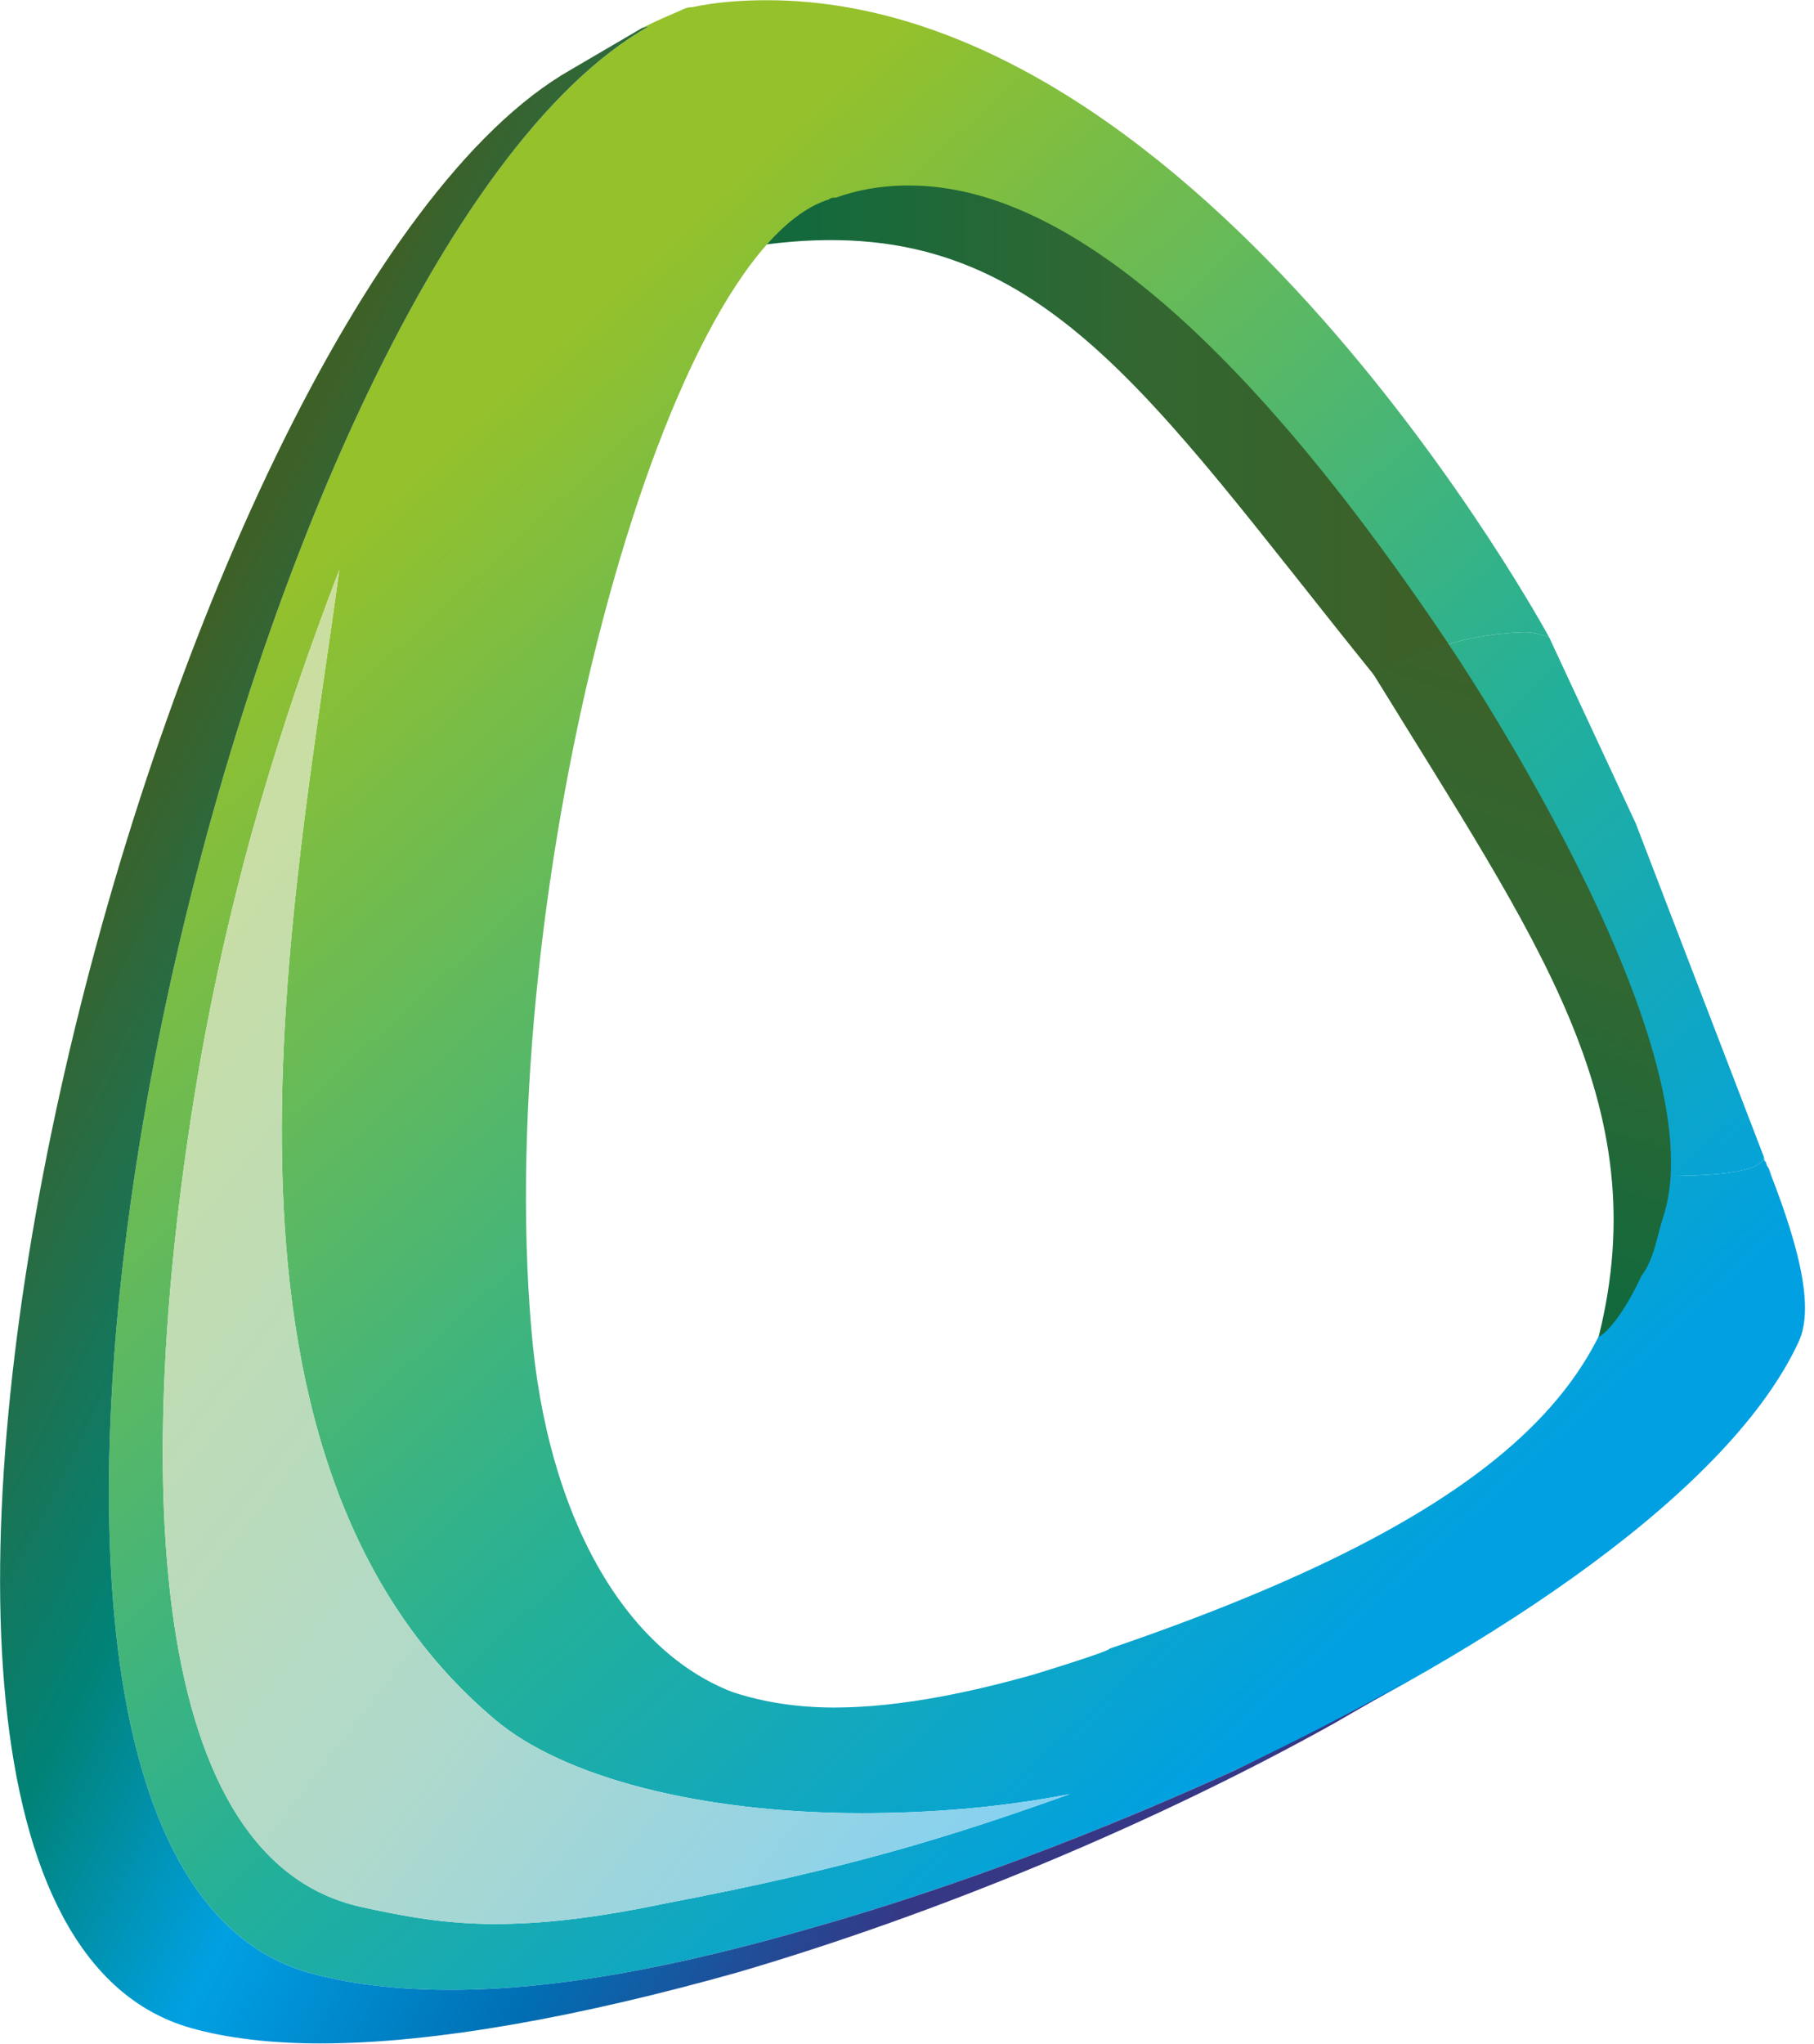
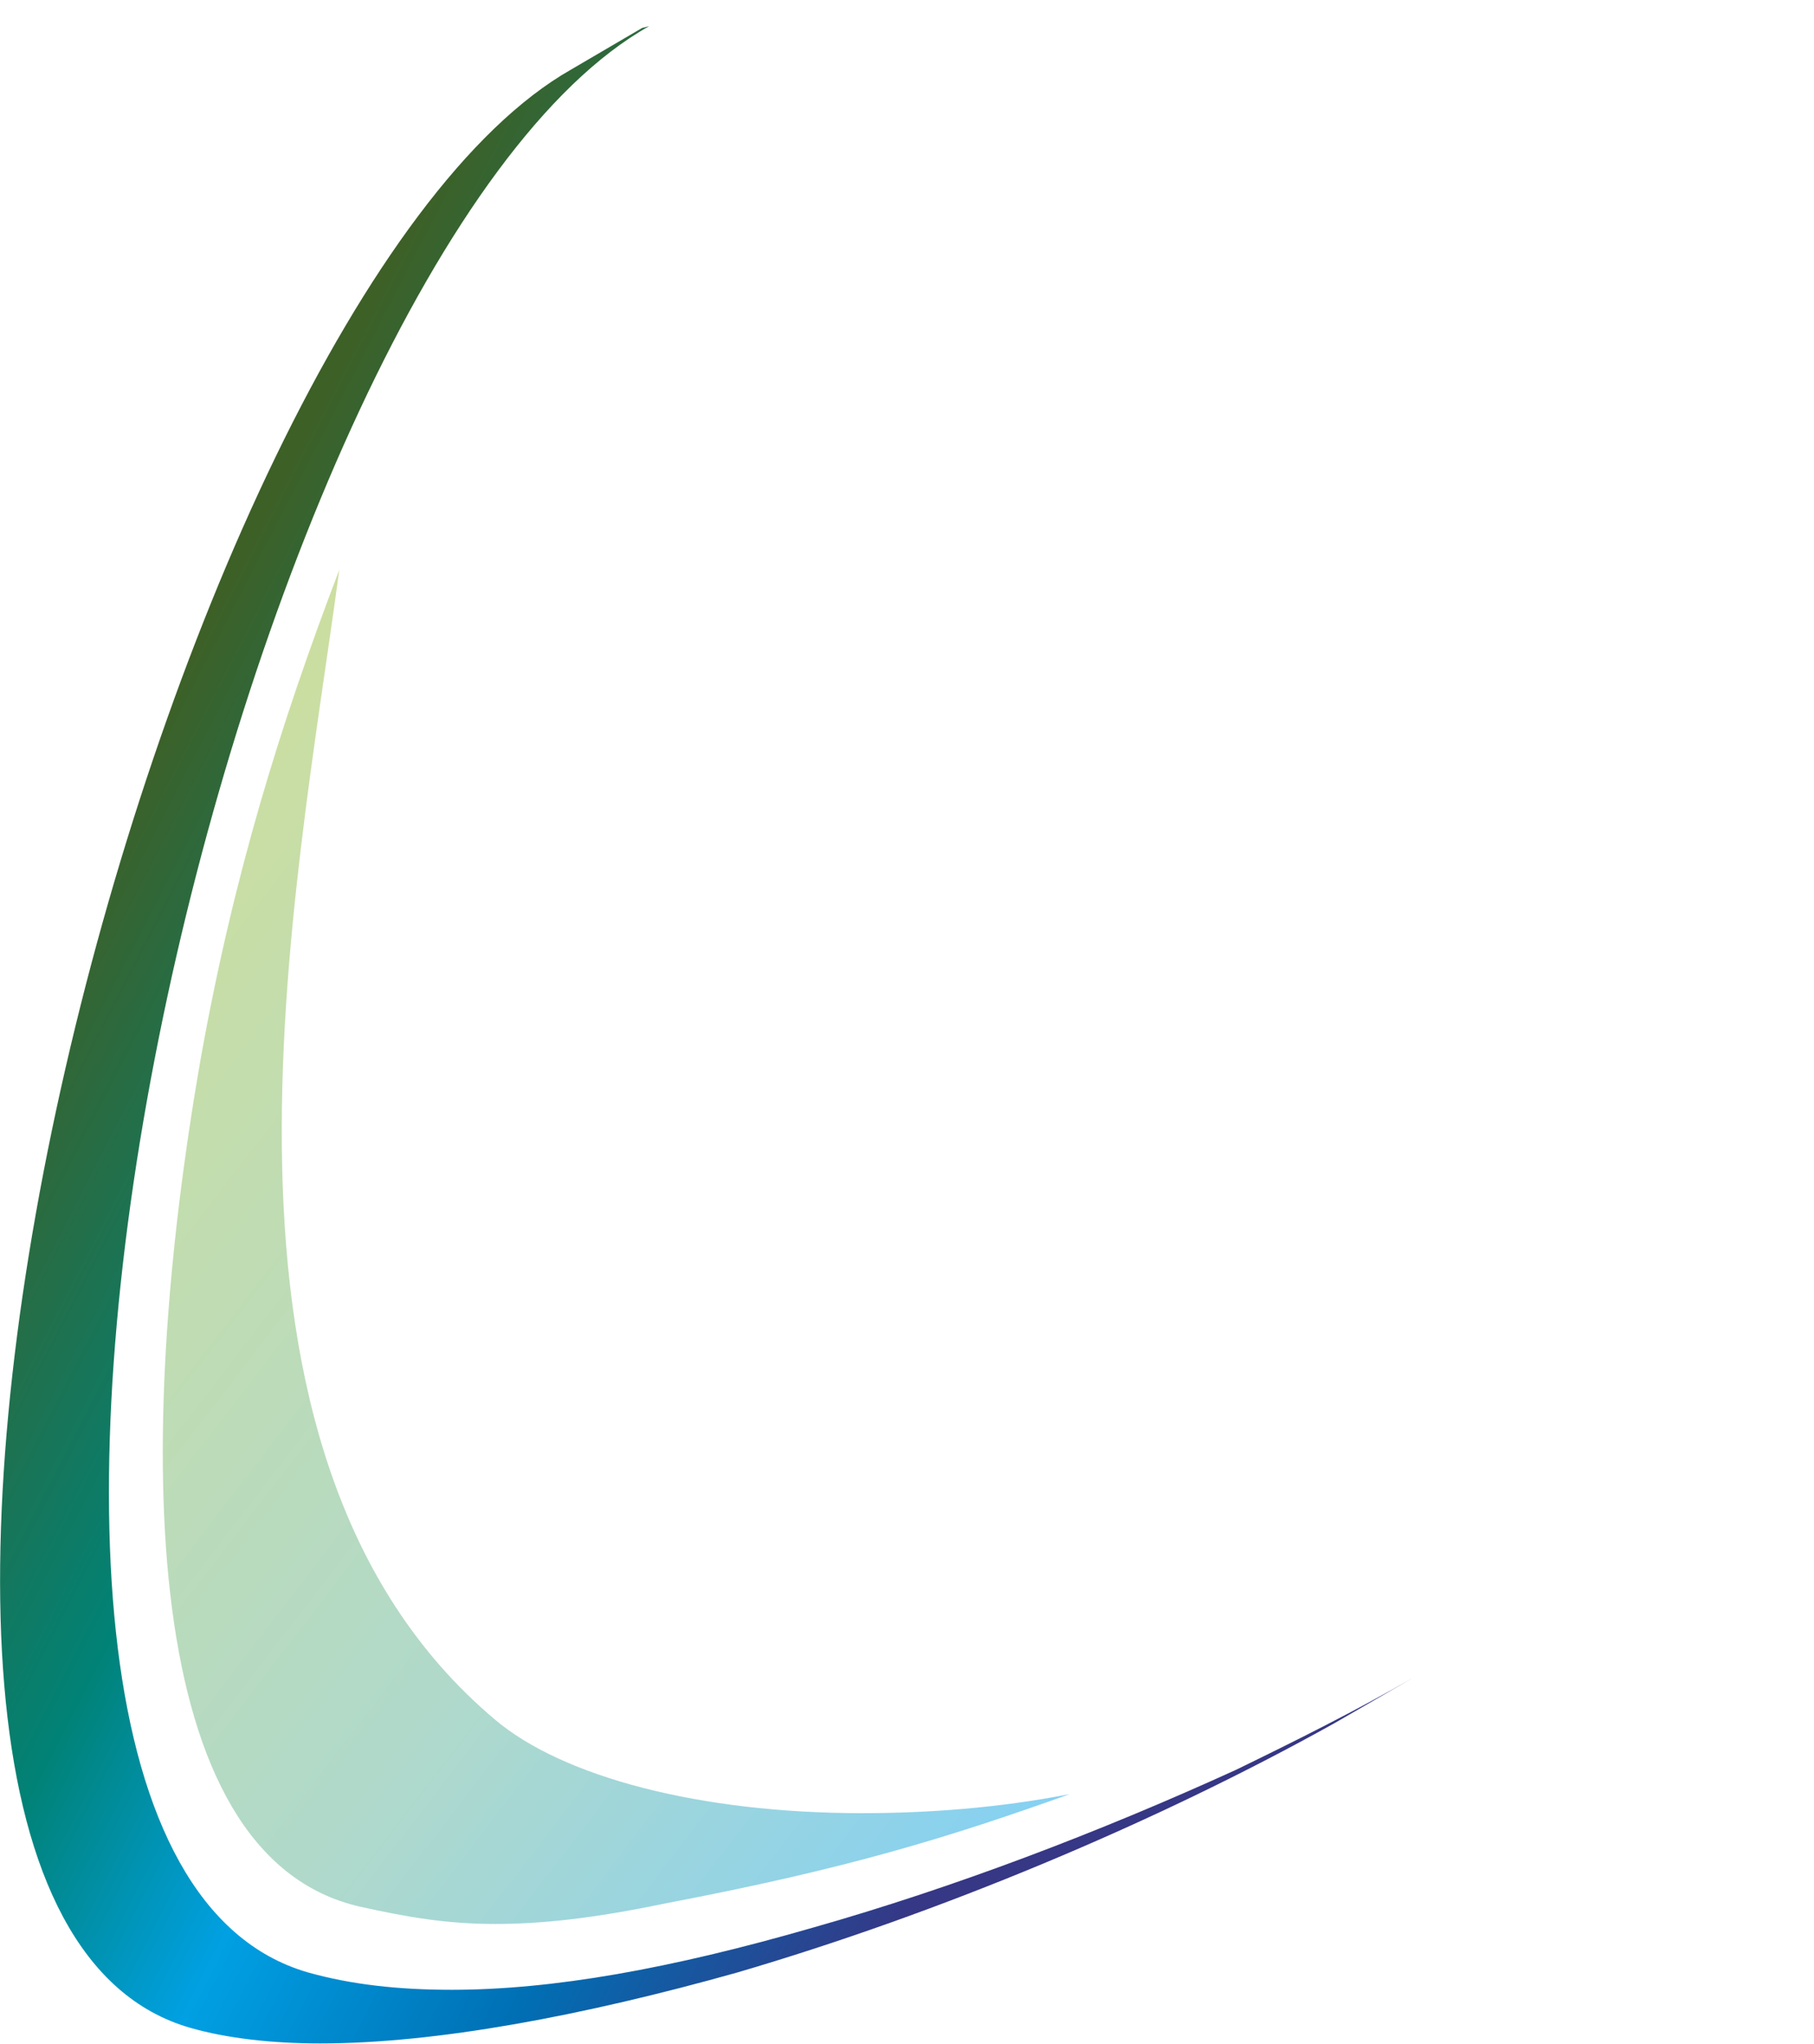
<svg xmlns="http://www.w3.org/2000/svg" width="1125" height="1267" viewBox="0 0 1125 1267" fill="none">
-   <path fill-rule="evenodd" clip-rule="evenodd" d="M526.015 117.147C490.589 121.441 474.487 151.499 475.56 151.499C643.026 130.029 708.51 240.599 852.359 418.8L898.519 399.477C898.519 399.477 738.568 111.779 564.661 111.779C551.779 111.779 538.897 112.853 526.015 117.147Z" fill="url(#paint0_linear)" />
-   <path fill-rule="evenodd" clip-rule="evenodd" d="M429.4 4.429C426.179 4.429 424.032 5.503 421.885 6.576C414.371 9.797 406.856 13.017 398.268 17.311L402.562 16.238C145.996 160.087 -81.586 1144.49 191.083 1222.85C217.92 1230.37 246.905 1233.59 280.183 1233.59C342.446 1233.59 415.444 1220.7 504.545 1194.94C591.498 1170.25 681.672 1135.9 766.479 1097.25C931.798 1019.96 1073.5 922.271 1115.37 832.097C1126.1 809.554 1114.29 767.687 1093.9 717.233C1092.82 727.968 1055.25 729.041 1031.63 729.041C1021.97 729.041 1014.46 729.041 1014.46 729.041C1009.09 832.097 974.738 924.418 688.113 1022.11C688.113 1023.18 668.79 1029.62 640.879 1038.21C606.527 1047.87 560.367 1058.61 517.427 1058.61C494.883 1058.61 473.413 1055.39 454.09 1048.94C387.533 1023.18 339.226 940.521 329.564 824.583C305.947 551.914 410.077 155.793 514.206 123.588C515.28 122.514 516.353 122.514 518.5 122.514C530.309 118.22 545.338 115 563.587 115C629.071 115 736.421 157.94 898.519 399.477C910.328 395.183 932.545 392 946.5 392C952.941 392 960.782 395.183 960.782 395.183C960.782 395.183 747.156 0.135 475.56 0.135C460.531 0.135 444.429 1.209 429.4 4.429ZM223.288 1182.06C85.88 1150.93 82.659 895.434 124.526 656.043C144.922 542.252 173.907 448.858 210.406 353.317C183.568 554.061 110.57 900.801 307.021 1066.12C348.887 1101.55 433.694 1124.09 534.603 1124.09C575.396 1124.09 619.409 1120.87 663.423 1112.28C588.278 1139.12 526.015 1158.44 413.297 1179.91C367.137 1189.57 334.932 1192.79 307.021 1192.79C276.963 1192.79 252.272 1188.5 223.288 1182.06ZM1094.97 720.453C1094.97 719.38 1093.9 718.306 1093.9 717.233C1093.9 718.306 1093.9 719.38 1094.97 720.453ZM1099.26 729.041C1099.26 729.041 1096.04 723.674 1094.97 720.453C1098.19 726.894 1099.26 729.041 1099.26 729.041Z" fill="url(#paint1_linear)" />
-   <path d="M1031.63 729.041C1055.25 729.041 1092.82 727.968 1093.9 717.233L1014.46 510.5L960.782 395.183C960.782 395.183 952.941 392 946.5 392C932.545 392 910.328 395.183 898.519 399.477L973 557L1031.63 729.041Z" fill="url(#paint2_linear)" />
-   <path d="M1014.46 729.041H1031.63L973 557L898.519 399.477L851.5 417.5C851.5 417.5 938 554 953.5 582.5C969 611 1014.46 729.041 1014.46 729.041Z" fill="url(#paint3_linear)" />
  <path fill-rule="evenodd" clip-rule="evenodd" d="M398.268 17.311L354.255 43.075C98.762 187.998 -155.657 1178.84 118.085 1257.2C140.628 1263.64 168.539 1266.86 198.597 1266.86C270.522 1266.86 361.769 1249.69 457.311 1222.85C581.837 1186.35 716.024 1130.53 827.668 1068.27L875.976 1040.36C840.55 1060.75 804.051 1079 766.479 1097.25C681.672 1135.9 591.498 1170.25 504.545 1194.94C415.444 1220.7 342.446 1233.59 280.183 1233.59C246.905 1233.59 217.92 1230.37 191.083 1222.85C-81.586 1144.49 145.996 160.087 402.562 16.238L398.268 17.311Z" fill="url(#paint4_linear)" />
  <path fill-rule="evenodd" clip-rule="evenodd" d="M124.526 656.043C82.659 895.434 85.88 1150.93 223.288 1182.06C252.272 1188.5 276.963 1192.79 307.021 1192.79C334.932 1192.79 367.137 1189.57 413.297 1179.91C526.015 1158.44 588.278 1139.12 663.423 1112.28C619.409 1120.87 575.396 1124.09 534.603 1124.09C433.694 1124.09 348.887 1101.55 307.021 1066.12C110.57 900.801 183.568 554.061 210.406 353.317C173.907 448.858 144.922 542.252 124.526 656.043Z" fill="url(#paint5_linear)" />
-   <path fill-rule="evenodd" clip-rule="evenodd" d="M1017.93 791.144C1002.8 823.461 991.165 829.52 991.5 828.5C1027.57 683.856 953 583 851.5 417.5L897.5 398C897.5 398 1066.9 646.644 1031.44 754.625C1027.42 766.864 1026.03 780.244 1017.93 791.144Z" fill="url(#paint6_linear)" />
  <defs>
    <linearGradient id="paint0_linear" x1="475.573" y1="265.278" x2="898.059" y2="265.278" gradientUnits="userSpaceOnUse">
      <stop stop-color="#14693C" />
      <stop offset="0.071" stop-color="#14693C" />
      <stop offset="0.529" stop-color="#326732" />
      <stop offset="1" stop-color="#3D6027" />
    </linearGradient>
    <linearGradient id="paint1_linear" x1="275.659" y1="271.012" x2="911.671" y2="963.003" gradientUnits="userSpaceOnUse">
      <stop stop-color="#95C12B" />
      <stop offset="0.612" stop-color="#24B098" />
      <stop offset="1" stop-color="#00A0E3" />
    </linearGradient>
    <linearGradient id="paint2_linear" x1="275.659" y1="271.012" x2="911.671" y2="963.003" gradientUnits="userSpaceOnUse">
      <stop stop-color="#95C12B" />
      <stop offset="0.612" stop-color="#24B098" />
      <stop offset="1" stop-color="#00A0E3" />
    </linearGradient>
    <linearGradient id="paint3_linear" x1="275.659" y1="271.012" x2="911.671" y2="963.003" gradientUnits="userSpaceOnUse">
      <stop stop-color="#95C12B" />
      <stop offset="0.612" stop-color="#24B098" />
      <stop offset="1" stop-color="#00A0E3" />
    </linearGradient>
    <linearGradient id="paint4_linear" x1="786.157" y1="820.608" x2="89.501" y2="461.662" gradientUnits="userSpaceOnUse">
      <stop stop-color="#363785" />
      <stop offset="0.039" stop-color="#363785" />
      <stop offset="0.278" stop-color="#006FB4" />
      <stop offset="0.51" stop-color="#00A0E3" />
      <stop offset="0.702" stop-color="#018276" />
      <stop offset="1" stop-color="#3D6027" />
    </linearGradient>
    <linearGradient id="paint5_linear" x1="32.865" y1="504.654" x2="731.277" y2="1041.72" gradientUnits="userSpaceOnUse">
      <stop stop-color="#CFDF9B" />
      <stop offset="0.612" stop-color="#AFD9CC" />
      <stop offset="1" stop-color="#83D0F4" />
    </linearGradient>
    <linearGradient id="paint6_linear" x1="847.879" y1="781.732" x2="979.69" y2="380.335" gradientUnits="userSpaceOnUse">
      <stop stop-color="#14693C" />
      <stop offset="0.071" stop-color="#14693C" />
      <stop offset="0.529" stop-color="#326732" />
      <stop offset="1" stop-color="#3D6027" />
    </linearGradient>
  </defs>
</svg>